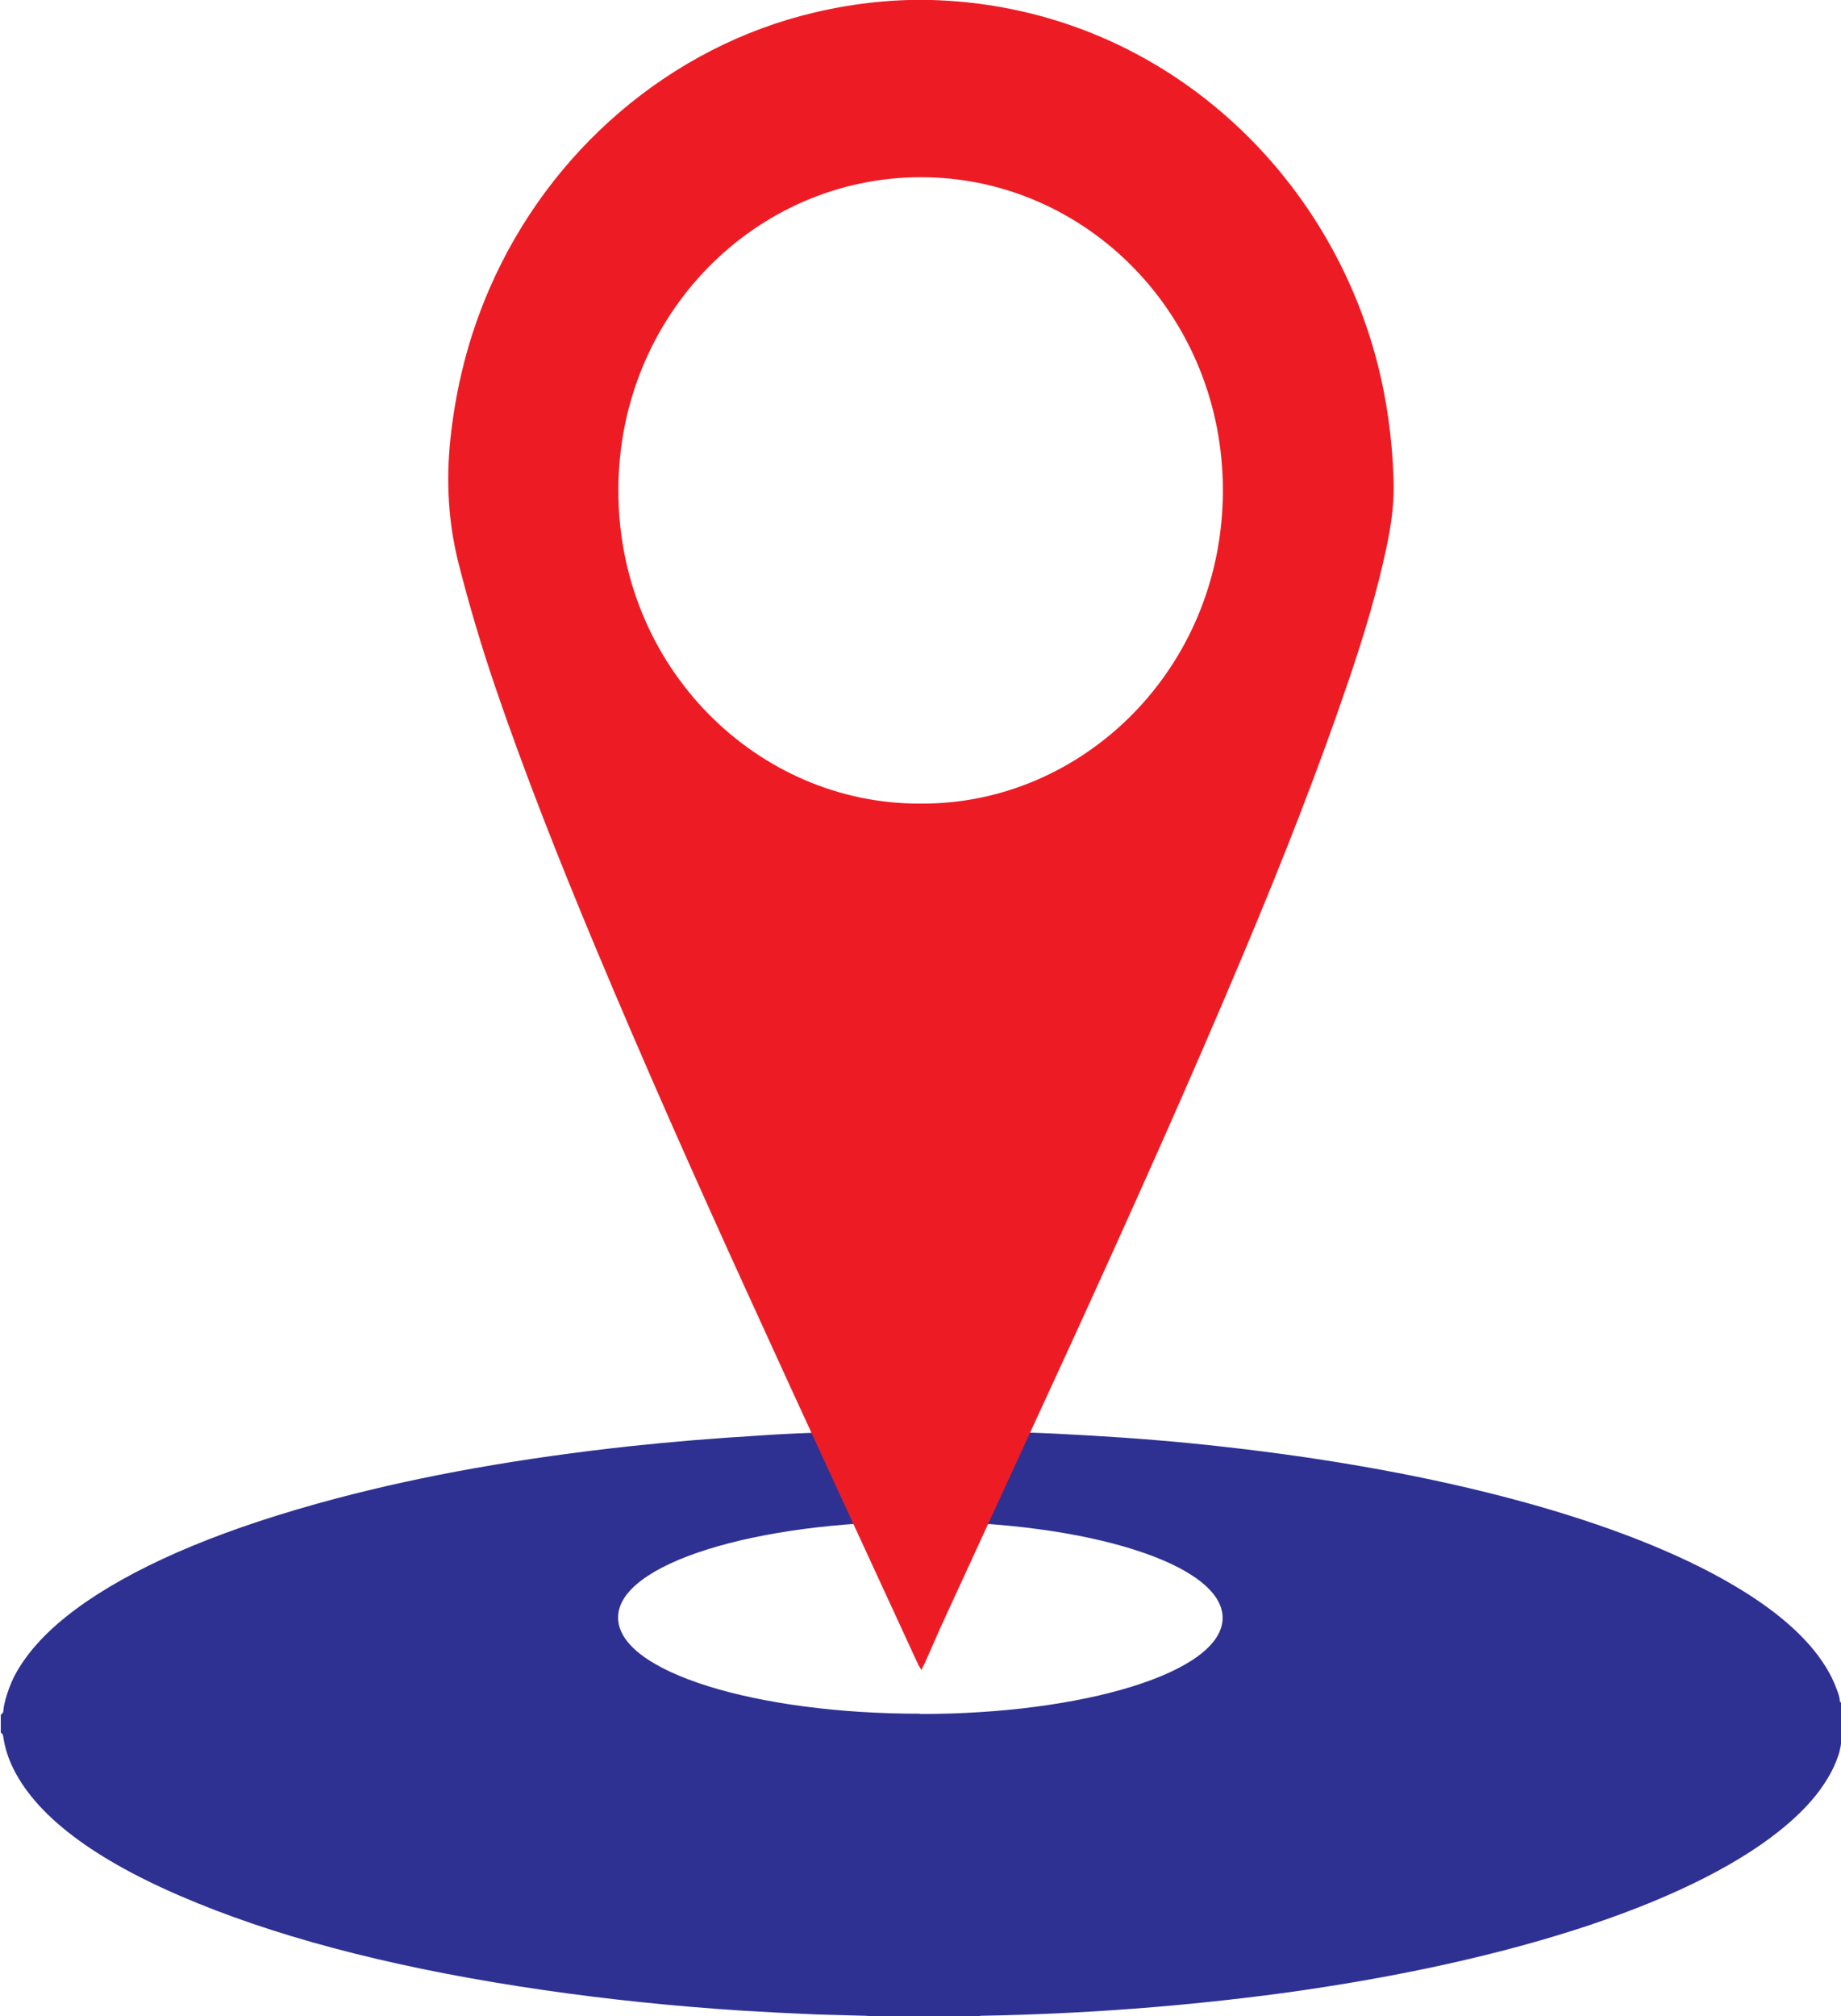
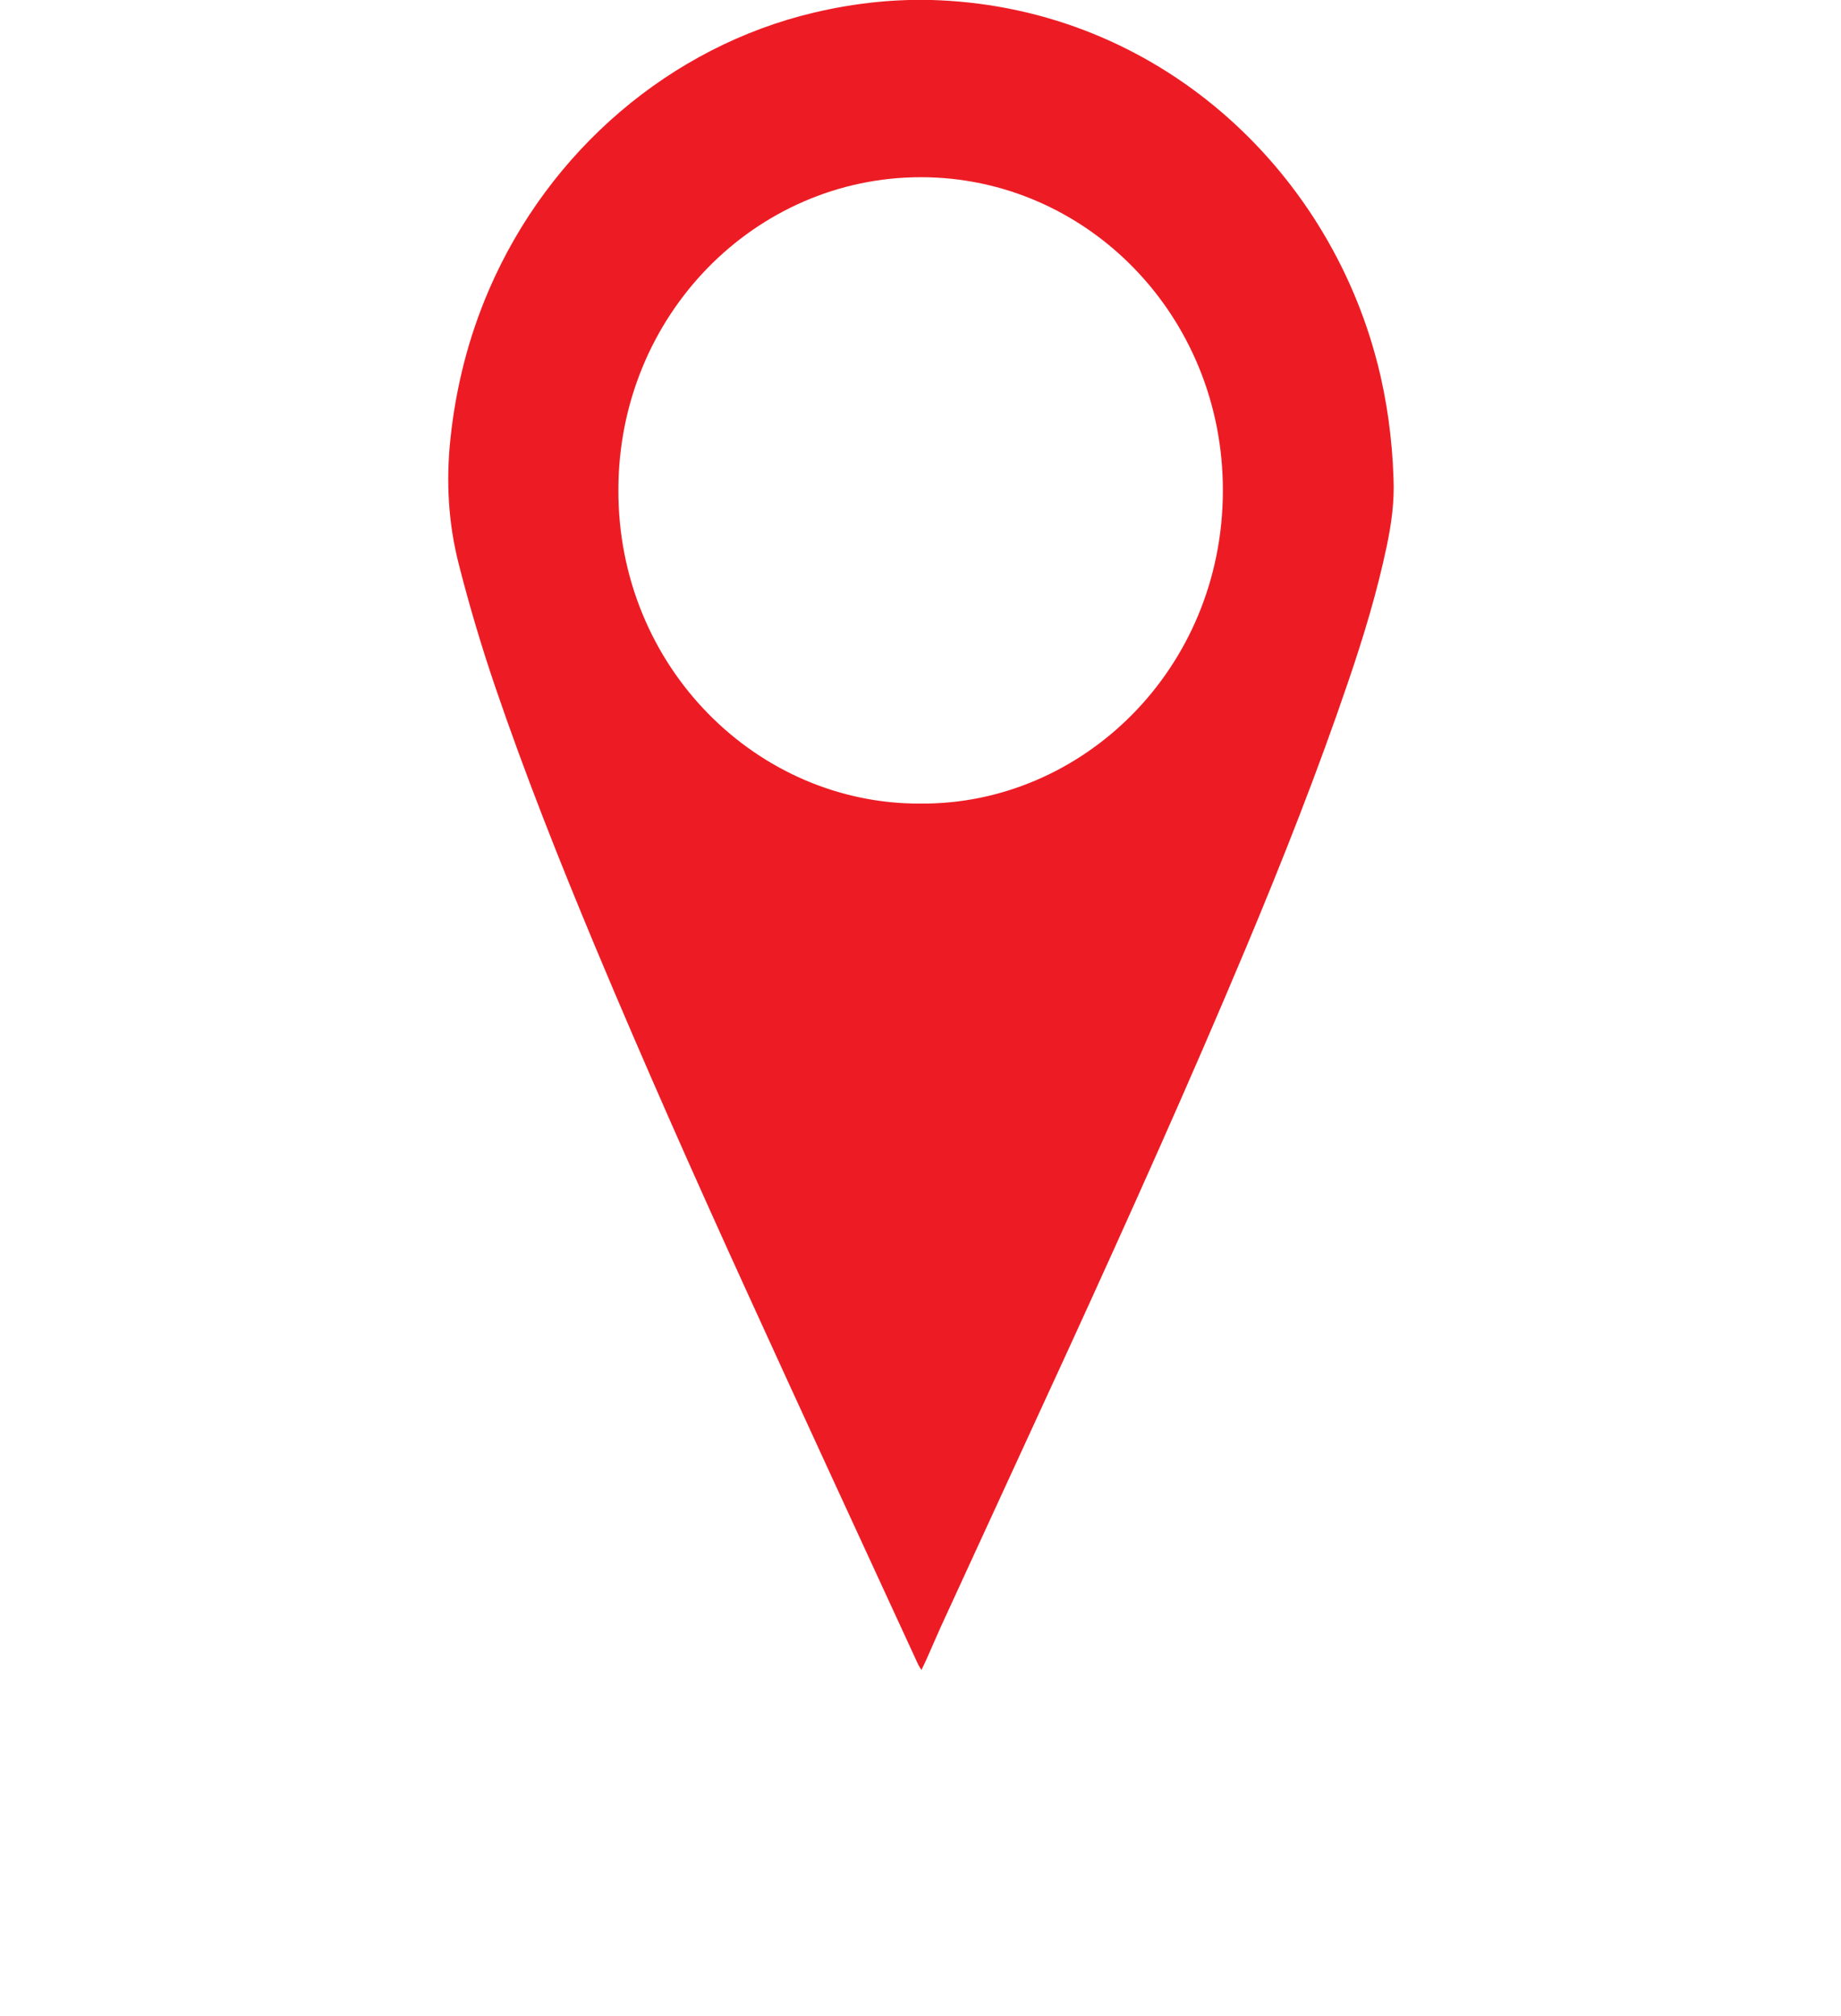
<svg xmlns="http://www.w3.org/2000/svg" id="Layer_2" data-name="Layer 2" viewBox="0 0 70.35 77.02">
  <defs>
    <style>
      .cls-1 {
        fill: #2e3192;
      }

      .cls-2 {
        fill: #ed1c24;
      }
    </style>
  </defs>
  <g id="Layer_1-2" data-name="Layer 1">
    <g>
-       <path class="cls-1" d="m70.31,65.02c-.01-.24-.12-.47-.21-.7-.12-.29-.29-.59-.49-.88-.69-1-1.8-1.95-3.32-2.85-4.19-2.49-11.19-4.39-19.55-5.32-1.68-.19-3.39-.33-5.14-.43-.88-.05-1.77-.1-2.66-.12-.72-.02-1.44-.04-2.16-.05-.11,0-.22-.01-.32-.02h-2.36c-.12,0-.25.02-.38.02-.62.02-1.24.02-1.86.04-.99.03-1.96.07-2.94.14-1.64.1-3.25.23-4.83.4-4.14.45-7.89,1.11-11.25,2-4.11,1.09-7.29,2.4-9.54,3.94-1.12.77-1.95,1.57-2.49,2.4-.2.3-.35.6-.46.9-.1.28-.19.56-.22.84,0,.03,0,.07-.02.1-.02.03-.05.06-.08.08v.68s.06.05.07.07c.02.04.03.08.03.12.06.41.19.81.39,1.21.95,1.9,3.31,3.61,7.03,5.12,3.56,1.45,7.98,2.56,13.24,3.32,2.41.35,4.91.61,7.5.78.97.06,1.94.11,2.93.15.61.02,1.22.03,1.83.05.08,0,.16.01.24.02h3.96c.08,0,.16-.01.24-.02,3.99-.07,7.82-.37,11.48-.86,8.97-1.22,15.99-3.57,19.36-6.48.66-.57,1.17-1.15,1.52-1.75.18-.29.31-.59.41-.89.04-.11.05-.22.08-.33,0-.05,0-.08.05-.12v-1.45s-.05-.07-.05-.1Zm-35.15.45c-6.21.01-11.56-1.59-11.54-3.68,0-2.04,5.23-3.66,11.56-3.66,6.32,0,11.56,1.62,11.54,3.69-.02,2.09-5.39,3.67-11.56,3.66Z" />
      <path class="cls-2" d="m52.63,13.86C50.71,6.4,44.24.38,35.88.01c-1.61-.07-3.2.1-4.77.47-5.5,1.3-10.13,5.28-12.42,10.58-.79,1.83-1.27,3.73-1.48,5.72-.17,1.63-.08,3.22.33,4.81.4,1.57.86,3.11,1.38,4.64,1.15,3.37,2.46,6.67,3.83,9.95,1.85,4.42,3.8,8.81,5.79,13.17,2.17,4.76,4.36,9.5,6.55,14.25.03.06.07.11.12.2.07-.15.14-.28.19-.4.19-.42.37-.85.56-1.27,1.63-3.54,3.26-7.08,4.89-10.63,2.32-5.07,4.61-10.16,6.77-15.31,1.4-3.34,2.73-6.71,3.9-10.15.58-1.7,1.1-3.41,1.47-5.17.18-.85.3-1.72.26-2.6-.05-1.5-.25-2.97-.62-4.42Zm-17.46,16.84c-6.21.03-11.56-5.19-11.54-11.99.01-6.67,5.23-11.94,11.56-11.94,6.32,0,11.56,5.28,11.54,12-.02,6.81-5.39,11.98-11.56,11.93Z" />
    </g>
  </g>
</svg>